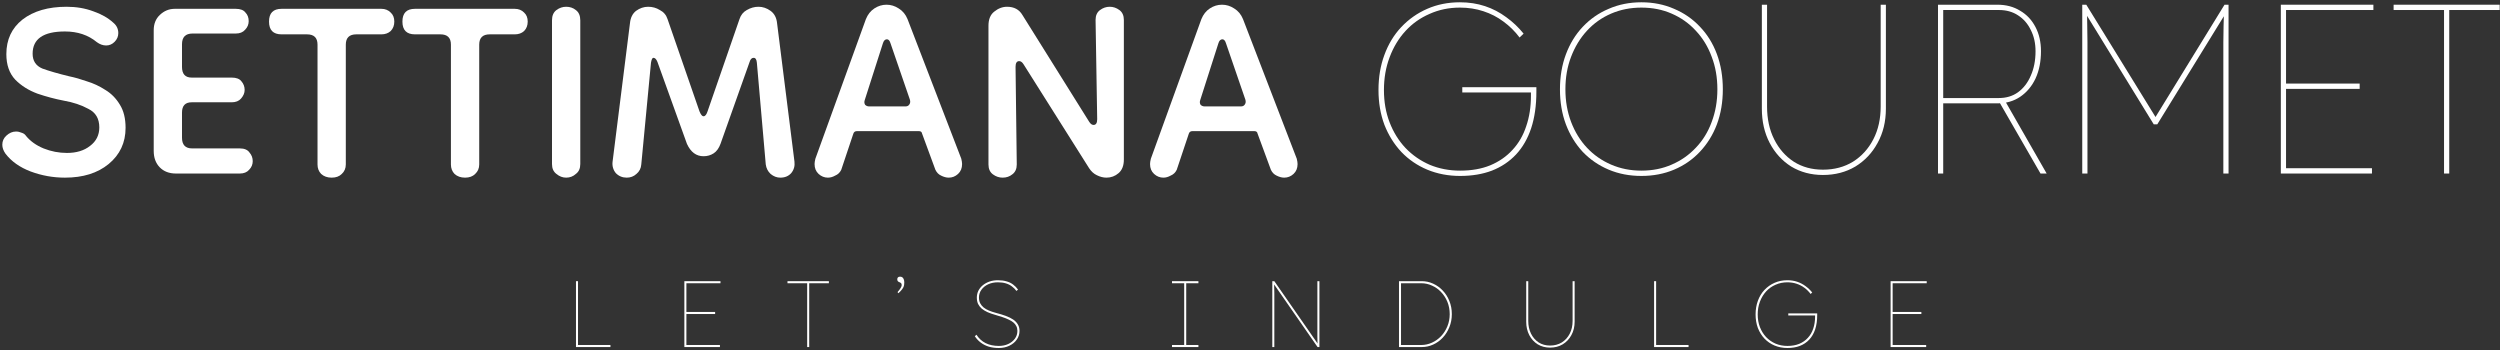
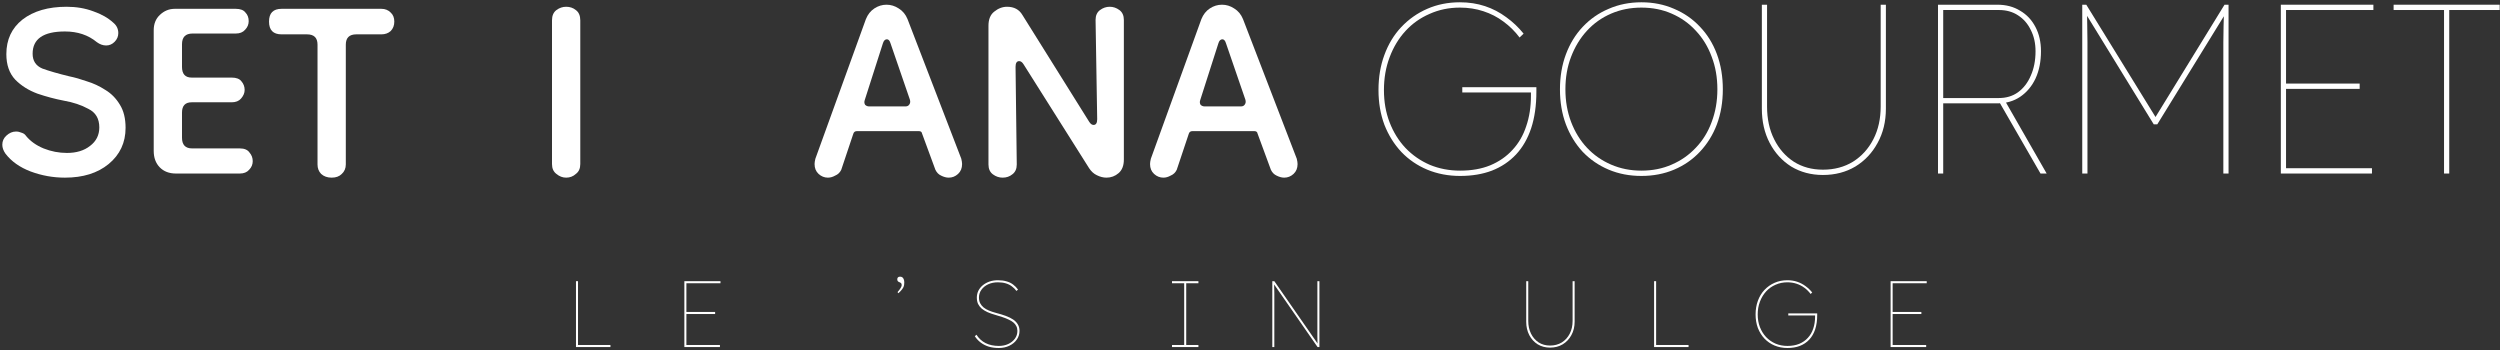
<svg xmlns="http://www.w3.org/2000/svg" width="250" height="35" viewBox="0 0 250 35" fill="none">
  <rect x="0" y="0" width="250" height="35" fill="#333333" stroke="none" />
  <path d="M6.495 17.765C5.31 17.765 4.165 17.559 3.06 17.147C1.982 16.735 1.147 16.145 0.554 15.377C0.339 15.075 0.231 14.773 0.231 14.471C0.231 14.114 0.366 13.812 0.635 13.565C0.931 13.29 1.255 13.153 1.605 13.153C1.794 13.153 1.982 13.194 2.171 13.277C2.36 13.331 2.508 13.441 2.615 13.606C3.047 14.127 3.626 14.539 4.353 14.841C5.108 15.143 5.889 15.294 6.697 15.294C7.641 15.294 8.408 15.061 9.001 14.594C9.621 14.127 9.931 13.51 9.931 12.741C9.931 11.863 9.567 11.245 8.839 10.888C8.139 10.504 7.317 10.229 6.374 10.065C5.512 9.9 4.636 9.667 3.747 9.365C2.858 9.035 2.117 8.569 1.524 7.965C0.931 7.333 0.635 6.482 0.635 5.412C0.635 3.957 1.174 2.804 2.252 1.953C3.356 1.102 4.825 0.676 6.657 0.676C7.627 0.676 8.516 0.827 9.324 1.129C10.133 1.404 10.806 1.788 11.345 2.282C11.669 2.557 11.83 2.9 11.83 3.312C11.83 3.641 11.709 3.929 11.466 4.176C11.224 4.424 10.941 4.547 10.618 4.547C10.294 4.547 9.985 4.437 9.688 4.218C8.826 3.504 7.762 3.147 6.495 3.147C4.34 3.147 3.262 3.888 3.262 5.371C3.262 6.084 3.585 6.578 4.232 6.853C4.906 7.1 5.808 7.361 6.94 7.635C7.479 7.745 8.058 7.91 8.678 8.129C9.324 8.322 9.944 8.61 10.537 8.994C11.13 9.351 11.615 9.845 11.992 10.476C12.369 11.08 12.558 11.849 12.558 12.782C12.558 14.265 11.992 15.473 10.86 16.406C9.756 17.312 8.301 17.765 6.495 17.765Z" fill="white" />
  <path d="M17.594 17.353C16.92 17.353 16.381 17.147 15.977 16.735C15.573 16.323 15.371 15.774 15.371 15.088V3.024C15.371 2.392 15.573 1.884 15.977 1.5C16.408 1.088 16.907 0.882 17.473 0.882H23.575C24.034 0.882 24.357 1.006 24.545 1.253C24.761 1.473 24.869 1.761 24.869 2.118C24.869 2.447 24.747 2.735 24.505 2.982C24.29 3.229 23.98 3.353 23.575 3.353H19.251C18.55 3.353 18.2 3.71 18.2 4.424V6.688C18.2 7.402 18.523 7.759 19.17 7.759H23.171C23.629 7.759 23.953 7.882 24.141 8.129C24.357 8.376 24.465 8.665 24.465 8.994C24.465 9.296 24.343 9.584 24.101 9.859C23.885 10.106 23.575 10.229 23.171 10.229H19.17C18.523 10.229 18.2 10.572 18.2 11.259V13.771C18.2 14.484 18.537 14.841 19.211 14.841H23.98C24.438 14.841 24.761 14.978 24.95 15.253C25.165 15.5 25.273 15.788 25.273 16.118C25.273 16.447 25.152 16.735 24.909 16.982C24.694 17.229 24.384 17.353 23.98 17.353H17.594Z" fill="white" />
  <path d="M33.167 17.765C32.736 17.765 32.385 17.641 32.116 17.394C31.873 17.147 31.752 16.831 31.752 16.447V4.465C31.752 3.778 31.402 3.435 30.701 3.435H28.155C27.32 3.435 26.902 3.01 26.902 2.159C26.902 1.308 27.32 0.882 28.155 0.882H38.138C38.515 0.882 38.825 1.006 39.067 1.253C39.31 1.473 39.431 1.774 39.431 2.159C39.431 2.543 39.31 2.859 39.067 3.106C38.825 3.325 38.515 3.435 38.138 3.435H35.632C34.931 3.435 34.581 3.778 34.581 4.465V16.447C34.581 16.831 34.446 17.147 34.177 17.394C33.934 17.641 33.598 17.765 33.167 17.765Z" fill="white" />
-   <path d="M46.507 17.765C46.076 17.765 45.726 17.641 45.456 17.394C45.214 17.147 45.092 16.831 45.092 16.447V4.465C45.092 3.778 44.742 3.435 44.042 3.435H41.495C40.66 3.435 40.242 3.01 40.242 2.159C40.242 1.308 40.66 0.882 41.495 0.882H51.478C51.855 0.882 52.165 1.006 52.408 1.253C52.65 1.473 52.771 1.774 52.771 2.159C52.771 2.543 52.65 2.859 52.408 3.106C52.165 3.325 51.855 3.435 51.478 3.435H48.972C48.272 3.435 47.922 3.778 47.922 4.465V16.447C47.922 16.831 47.787 17.147 47.517 17.394C47.275 17.641 46.938 17.765 46.507 17.765Z" fill="white" />
  <path d="M56.614 17.765C56.264 17.765 55.94 17.641 55.644 17.394C55.348 17.174 55.2 16.845 55.2 16.406V2.035C55.2 1.569 55.348 1.225 55.644 1.006C55.94 0.786 56.264 0.676 56.614 0.676C56.991 0.676 57.315 0.786 57.584 1.006C57.88 1.225 58.029 1.569 58.029 2.035V16.406C58.029 16.845 57.88 17.174 57.584 17.394C57.315 17.641 56.991 17.765 56.614 17.765Z" fill="white" />
-   <path d="M62.673 17.765C62.242 17.765 61.878 17.614 61.582 17.312C61.313 16.982 61.205 16.598 61.259 16.159L62.996 2.324C63.05 1.774 63.252 1.363 63.603 1.088C63.98 0.814 64.384 0.676 64.815 0.676C65.246 0.676 65.637 0.786 65.987 1.006C66.365 1.198 66.621 1.5 66.755 1.912L69.948 11.135C70.083 11.465 70.218 11.629 70.352 11.629C70.514 11.629 70.649 11.465 70.756 11.135L73.949 1.912C74.084 1.5 74.326 1.198 74.677 1.006C75.054 0.786 75.445 0.676 75.849 0.676C76.28 0.676 76.684 0.814 77.061 1.088C77.438 1.363 77.654 1.774 77.708 2.324L79.446 16.159C79.5 16.598 79.392 16.982 79.122 17.312C78.853 17.614 78.489 17.765 78.031 17.765C77.681 17.765 77.358 17.641 77.061 17.394C76.792 17.147 76.63 16.831 76.576 16.447L75.687 6.276C75.66 5.947 75.552 5.782 75.364 5.782C75.175 5.782 75.04 5.92 74.96 6.194L72.05 14.388C71.888 14.827 71.659 15.143 71.363 15.335C71.066 15.527 70.729 15.623 70.352 15.623C69.625 15.623 69.072 15.212 68.695 14.388L65.745 6.194C65.637 5.92 65.502 5.782 65.341 5.782C65.233 5.782 65.152 5.947 65.098 6.276L64.128 16.447C64.101 16.831 63.94 17.147 63.643 17.394C63.374 17.641 63.05 17.765 62.673 17.765Z" fill="white" />
  <path d="M82.791 17.765C82.441 17.765 82.131 17.641 81.861 17.394C81.592 17.147 81.457 16.818 81.457 16.406C81.457 16.269 81.484 16.09 81.538 15.871L86.59 1.912C86.778 1.445 87.061 1.088 87.439 0.841C87.816 0.594 88.22 0.471 88.651 0.471C89.082 0.471 89.486 0.594 89.864 0.841C90.268 1.088 90.564 1.445 90.753 1.912L96.128 15.871C96.182 16.09 96.209 16.269 96.209 16.406C96.209 16.818 96.074 17.147 95.805 17.394C95.535 17.641 95.225 17.765 94.875 17.765C94.633 17.765 94.377 17.696 94.107 17.559C93.865 17.449 93.676 17.257 93.541 16.982L92.208 13.359C92.181 13.194 92.073 13.112 91.884 13.112H85.701C85.512 13.112 85.391 13.194 85.337 13.359L84.124 16.982C83.99 17.257 83.788 17.449 83.518 17.559C83.276 17.696 83.033 17.765 82.791 17.765ZM86.913 10.641H90.551C90.712 10.641 90.834 10.586 90.914 10.476C91.022 10.339 91.049 10.175 90.995 9.982L89.055 4.341C88.974 4.067 88.853 3.929 88.692 3.929C88.503 3.929 88.368 4.067 88.287 4.341L86.469 10.024C86.415 10.188 86.428 10.339 86.509 10.476C86.617 10.586 86.751 10.641 86.913 10.641Z" fill="white" />
  <path d="M100.261 17.765C99.911 17.765 99.588 17.655 99.291 17.435C98.995 17.216 98.847 16.886 98.847 16.447V2.571C98.847 1.939 99.035 1.473 99.413 1.171C99.817 0.841 100.248 0.676 100.706 0.676C101.407 0.676 101.918 0.951 102.242 1.5L108.91 12.165C109.045 12.384 109.193 12.494 109.355 12.494C109.597 12.494 109.719 12.302 109.719 11.918L109.557 1.994C109.557 1.555 109.705 1.225 110.002 1.006C110.298 0.786 110.621 0.676 110.972 0.676C111.322 0.676 111.645 0.786 111.942 1.006C112.238 1.225 112.386 1.555 112.386 1.994V15.953C112.386 16.557 112.211 17.01 111.861 17.312C111.51 17.614 111.106 17.765 110.648 17.765C110.325 17.765 110.002 17.682 109.678 17.518C109.382 17.38 109.126 17.147 108.91 16.818L102.363 6.441C102.228 6.222 102.08 6.112 101.918 6.112C101.676 6.112 101.555 6.304 101.555 6.688L101.676 16.447C101.676 16.886 101.528 17.216 101.231 17.435C100.962 17.655 100.639 17.765 100.261 17.765Z" fill="white" />
  <path d="M116.339 17.765C115.989 17.765 115.679 17.641 115.409 17.394C115.14 17.147 115.005 16.818 115.005 16.406C115.005 16.269 115.032 16.09 115.086 15.871L120.138 1.912C120.327 1.445 120.61 1.088 120.987 0.841C121.364 0.594 121.768 0.471 122.199 0.471C122.63 0.471 123.035 0.594 123.412 0.841C123.816 1.088 124.112 1.445 124.301 1.912L129.676 15.871C129.73 16.09 129.757 16.269 129.757 16.406C129.757 16.818 129.622 17.147 129.353 17.394C129.083 17.641 128.774 17.765 128.423 17.765C128.181 17.765 127.925 17.696 127.655 17.559C127.413 17.449 127.224 17.257 127.09 16.982L125.756 13.359C125.729 13.194 125.621 13.112 125.433 13.112H119.249C119.06 13.112 118.939 13.194 118.885 13.359L117.673 16.982C117.538 17.257 117.336 17.449 117.066 17.559C116.824 17.696 116.581 17.765 116.339 17.765ZM120.461 10.641H124.099C124.26 10.641 124.382 10.586 124.463 10.476C124.57 10.339 124.597 10.175 124.543 9.982L122.603 4.341C122.523 4.067 122.401 3.929 122.24 3.929C122.051 3.929 121.916 4.067 121.836 4.341L120.017 10.024C119.963 10.188 119.976 10.339 120.057 10.476C120.165 10.586 120.3 10.641 120.461 10.641Z" fill="white" />
  <path d="M146.016 17.594C144.832 17.594 143.736 17.385 142.726 16.967C141.731 16.549 140.871 15.962 140.145 15.206C139.419 14.435 138.851 13.526 138.441 12.481C138.046 11.42 137.849 10.262 137.849 9.008C137.849 7.722 138.046 6.548 138.441 5.487C138.835 4.41 139.396 3.485 140.122 2.713C140.863 1.926 141.731 1.315 142.726 0.881C143.72 0.446 144.809 0.229 145.992 0.229C146.892 0.229 147.728 0.358 148.502 0.615C149.275 0.873 149.985 1.242 150.632 1.725C151.279 2.191 151.855 2.738 152.36 3.365L151.958 3.751C151.5 3.14 150.963 2.609 150.348 2.159C149.748 1.709 149.078 1.363 148.336 1.122C147.61 0.881 146.829 0.76 145.992 0.76C144.903 0.76 143.893 0.969 142.962 1.387C142.031 1.789 141.226 2.36 140.548 3.099C139.869 3.839 139.34 4.715 138.962 5.728C138.583 6.725 138.394 7.818 138.394 9.008C138.394 10.182 138.583 11.259 138.962 12.24C139.34 13.221 139.869 14.073 140.548 14.796C141.242 15.52 142.055 16.083 142.986 16.485C143.917 16.87 144.927 17.064 146.016 17.064C147.152 17.064 148.154 16.887 149.022 16.533C149.906 16.163 150.648 15.649 151.248 14.989C151.863 14.33 152.321 13.542 152.62 12.626C152.936 11.709 153.094 10.696 153.094 9.587V9.129L153.236 9.249H146.229V8.719H153.638C153.638 8.815 153.638 8.896 153.638 8.96C153.638 9.008 153.638 9.048 153.638 9.081C153.638 9.113 153.638 9.145 153.638 9.177C153.638 10.544 153.465 11.758 153.118 12.819C152.77 13.864 152.265 14.74 151.603 15.448C150.94 16.155 150.135 16.694 149.188 17.064C148.257 17.417 147.2 17.594 146.016 17.594Z" fill="white" />
  <path d="M164.139 17.594C162.956 17.594 161.867 17.385 160.873 16.967C159.878 16.549 159.01 15.954 158.269 15.182C157.543 14.395 156.982 13.478 156.588 12.433C156.193 11.372 155.996 10.206 155.996 8.936C155.996 7.666 156.193 6.5 156.588 5.439C156.982 4.378 157.543 3.461 158.269 2.689C159.01 1.902 159.878 1.299 160.873 0.881C161.867 0.446 162.956 0.229 164.139 0.229C165.323 0.229 166.412 0.446 167.406 0.881C168.4 1.299 169.26 1.893 169.986 2.665C170.728 3.437 171.296 4.353 171.691 5.415C172.085 6.476 172.283 7.65 172.283 8.936C172.283 10.206 172.085 11.372 171.691 12.433C171.296 13.478 170.728 14.395 169.986 15.182C169.26 15.954 168.4 16.549 167.406 16.967C166.412 17.385 165.323 17.594 164.139 17.594ZM164.139 17.064C165.244 17.064 166.254 16.863 167.169 16.46C168.1 16.059 168.905 15.496 169.584 14.772C170.278 14.049 170.807 13.189 171.17 12.192C171.549 11.195 171.738 10.11 171.738 8.936C171.738 7.746 171.549 6.661 171.17 5.68C170.807 4.683 170.278 3.815 169.584 3.075C168.905 2.336 168.1 1.765 167.169 1.363C166.254 0.961 165.244 0.76 164.139 0.76C163.05 0.76 162.04 0.961 161.109 1.363C160.178 1.765 159.373 2.336 158.695 3.075C158.016 3.815 157.487 4.683 157.109 5.68C156.73 6.661 156.541 7.746 156.541 8.936C156.541 10.11 156.73 11.195 157.109 12.192C157.487 13.189 158.016 14.049 158.695 14.772C159.373 15.496 160.178 16.059 161.109 16.46C162.04 16.863 163.05 17.064 164.139 17.064Z" fill="white" />
  <path d="M182.292 17.498C181.109 17.498 180.051 17.216 179.12 16.654C178.205 16.075 177.487 15.287 176.966 14.29C176.445 13.293 176.185 12.152 176.185 10.865V0.471H176.706V10.648C176.706 11.886 176.942 12.98 177.416 13.928C177.889 14.877 178.544 15.624 179.381 16.171C180.217 16.702 181.188 16.967 182.292 16.967C183.429 16.967 184.431 16.702 185.299 16.171C186.167 15.624 186.845 14.877 187.334 13.928C187.824 12.98 188.068 11.886 188.068 10.648V0.471H188.589V10.865C188.589 12.152 188.313 13.293 187.761 14.29C187.224 15.287 186.482 16.075 185.535 16.654C184.588 17.216 183.507 17.498 182.292 17.498Z" fill="white" />
  <path d="M193.8 17.353V0.471H199.742C200.61 0.471 201.367 0.672 202.014 1.073C202.677 1.459 203.19 2.006 203.553 2.713C203.916 3.405 204.098 4.209 204.098 5.125C204.098 6.154 203.916 7.063 203.553 7.851C203.19 8.622 202.677 9.233 202.014 9.683C201.367 10.118 200.61 10.335 199.742 10.335H194.321V17.353H193.8ZM204.05 17.353L199.908 10.166L200.452 9.997L204.666 17.353H204.05ZM194.321 9.804H199.884C200.626 9.804 201.265 9.611 201.801 9.225C202.354 8.823 202.78 8.269 203.08 7.561C203.395 6.854 203.553 6.042 203.553 5.125C203.553 4.321 203.395 3.614 203.08 3.003C202.78 2.376 202.354 1.885 201.801 1.532C201.265 1.178 200.626 1.001 199.884 1.001H194.321V9.804Z" fill="white" />
  <path d="M208.225 17.353V0.471H208.628L215.587 11.758H215.516L222.452 0.471H222.855V17.353H222.334V4.257C222.334 3.694 222.342 3.132 222.358 2.569C222.373 1.99 222.389 1.419 222.405 0.856L222.784 0.977L215.729 12.433H215.374L208.438 1.146L208.675 0.856C208.707 1.387 208.723 1.934 208.723 2.496C208.738 3.043 208.746 3.614 208.746 4.209V17.353H208.225Z" fill="white" />
  <path d="M228.083 17.353V0.471H237.339V1.001H228.604V16.822H237.197V17.353H228.083ZM228.391 8.888V8.357H235.966V8.888H228.391Z" fill="white" />
  <path d="M244.403 17.353V1.001H239.361V0.471H249.966V1.001H244.924V17.353H244.403Z" fill="white" />
  <path d="M57.598 34.706V28.118H57.801V34.499H61.044V34.706H57.598Z" fill="white" />
  <path d="M68.436 34.706V28.118H72.048V28.325H68.639V34.499H71.993V34.706H68.436ZM68.556 31.402V31.195H71.512V31.402H68.556Z" fill="white" />
-   <path d="M80.717 34.706V28.325H78.749V28.118H82.888V28.325H80.92V34.706H80.717Z" fill="white" />
  <path d="M89.837 29.322L89.754 29.209C89.871 29.078 89.97 28.949 90.05 28.823C90.13 28.698 90.17 28.595 90.17 28.513C90.17 28.413 90.145 28.343 90.096 28.306C90.053 28.268 89.988 28.234 89.902 28.202C89.853 28.183 89.81 28.152 89.773 28.108C89.742 28.058 89.727 27.998 89.727 27.929C89.727 27.854 89.748 27.791 89.791 27.741C89.84 27.691 89.911 27.666 90.004 27.666C90.096 27.666 90.173 27.688 90.234 27.732C90.296 27.776 90.342 27.842 90.373 27.929C90.41 28.011 90.428 28.114 90.428 28.24C90.428 28.328 90.422 28.413 90.41 28.494C90.398 28.576 90.37 28.66 90.327 28.748C90.284 28.83 90.222 28.918 90.142 29.012C90.068 29.106 89.967 29.209 89.837 29.322Z" fill="white" />
  <path d="M99.882 34.8C99.519 34.8 99.186 34.756 98.884 34.668C98.582 34.574 98.315 34.439 98.081 34.264C97.847 34.088 97.646 33.874 97.48 33.623L97.646 33.473C97.88 33.843 98.185 34.122 98.561 34.311C98.937 34.499 99.377 34.593 99.882 34.593C100.227 34.593 100.538 34.53 100.815 34.405C101.098 34.273 101.323 34.094 101.489 33.868C101.656 33.642 101.739 33.382 101.739 33.087C101.739 32.905 101.702 32.745 101.628 32.607C101.56 32.469 101.462 32.347 101.332 32.24C101.203 32.133 101.046 32.039 100.861 31.958C100.683 31.87 100.479 31.788 100.251 31.713C100.024 31.638 99.78 31.562 99.522 31.487C99.232 31.405 98.974 31.314 98.746 31.214C98.518 31.108 98.324 30.988 98.164 30.857C98.01 30.718 97.89 30.562 97.803 30.386C97.723 30.204 97.683 29.994 97.683 29.755C97.683 29.511 97.736 29.282 97.84 29.068C97.951 28.855 98.099 28.673 98.284 28.522C98.475 28.366 98.696 28.243 98.949 28.155C99.207 28.067 99.485 28.023 99.78 28.023C100.113 28.023 100.405 28.061 100.658 28.137C100.91 28.206 101.129 28.312 101.314 28.456C101.499 28.595 101.662 28.761 101.803 28.955L101.646 29.096C101.511 28.915 101.357 28.761 101.184 28.635C101.012 28.503 100.809 28.403 100.575 28.334C100.347 28.265 100.082 28.231 99.78 28.231C99.429 28.231 99.109 28.297 98.82 28.428C98.536 28.56 98.311 28.742 98.145 28.974C97.979 29.2 97.896 29.46 97.896 29.755C97.896 29.969 97.936 30.157 98.016 30.32C98.096 30.477 98.21 30.618 98.358 30.744C98.505 30.863 98.684 30.966 98.894 31.054C99.103 31.142 99.337 31.22 99.596 31.289C99.965 31.384 100.295 31.484 100.584 31.591C100.873 31.697 101.12 31.82 101.323 31.958C101.526 32.096 101.68 32.259 101.785 32.447C101.896 32.629 101.951 32.842 101.951 33.087C101.951 33.413 101.859 33.705 101.674 33.962C101.495 34.22 101.249 34.423 100.935 34.574C100.621 34.725 100.27 34.8 99.882 34.8Z" fill="white" />
  <path d="M117.2 34.706V34.499H118.419V28.325H117.2V28.118H119.842V28.325H118.622V34.499H119.842V34.706H117.2Z" fill="white" />
  <path d="M127.23 34.706V28.118H127.433L131.802 34.414H131.766C131.759 34.358 131.753 34.298 131.747 34.235C131.747 34.173 131.747 34.097 131.747 34.009C131.747 33.915 131.744 33.799 131.738 33.661C131.738 33.523 131.738 33.357 131.738 33.162C131.738 32.962 131.738 32.72 131.738 32.438V28.118H131.941V34.706H131.756L127.276 28.249H127.414C127.414 28.312 127.414 28.4 127.414 28.513C127.421 28.626 127.424 28.758 127.424 28.908C127.43 29.053 127.433 29.206 127.433 29.369C127.433 29.526 127.433 29.683 127.433 29.84C127.433 29.997 127.433 30.144 127.433 30.282V34.706H127.23Z" fill="white" />
-   <path d="M139.899 34.706V28.118H142.181C142.575 28.118 142.951 28.199 143.308 28.362C143.671 28.526 143.991 28.755 144.268 29.049C144.552 29.344 144.773 29.693 144.934 30.094C145.1 30.496 145.183 30.935 145.183 31.412C145.183 31.882 145.1 32.318 144.934 32.72C144.773 33.122 144.552 33.473 144.268 33.774C143.991 34.069 143.671 34.298 143.308 34.461C142.951 34.624 142.575 34.706 142.181 34.706H139.899ZM140.102 34.584L140.01 34.499H142.135C142.504 34.499 142.858 34.42 143.197 34.264C143.542 34.107 143.847 33.89 144.111 33.614C144.376 33.332 144.586 33.002 144.74 32.626C144.894 32.249 144.971 31.845 144.971 31.412C144.971 30.973 144.894 30.565 144.74 30.188C144.586 29.812 144.376 29.485 144.111 29.209C143.847 28.927 143.542 28.711 143.197 28.56C142.858 28.403 142.504 28.325 142.135 28.325H140.001L140.102 28.221V34.584Z" fill="white" />
  <path d="M155.006 34.762C154.544 34.762 154.131 34.653 153.768 34.433C153.411 34.207 153.13 33.9 152.927 33.511C152.724 33.122 152.622 32.676 152.622 32.174V28.118H152.826V32.089C152.826 32.573 152.918 32.999 153.103 33.369C153.287 33.74 153.543 34.031 153.869 34.245C154.196 34.452 154.575 34.555 155.006 34.555C155.449 34.555 155.84 34.452 156.179 34.245C156.518 34.031 156.782 33.74 156.973 33.369C157.164 32.999 157.26 32.573 157.26 32.089V28.118H157.463V32.174C157.463 32.676 157.355 33.122 157.14 33.511C156.93 33.9 156.641 34.207 156.271 34.433C155.902 34.653 155.48 34.762 155.006 34.762Z" fill="white" />
  <path d="M165.409 34.706V28.118H165.612V34.499H168.855V34.706H165.409Z" fill="white" />
  <path d="M178.745 34.8C178.283 34.8 177.855 34.718 177.461 34.555C177.073 34.392 176.738 34.163 176.454 33.868C176.171 33.567 175.949 33.213 175.789 32.805C175.635 32.391 175.558 31.939 175.558 31.449C175.558 30.948 175.635 30.489 175.789 30.075C175.943 29.655 176.162 29.294 176.445 28.993C176.735 28.686 177.073 28.447 177.461 28.278C177.849 28.108 178.274 28.023 178.736 28.023C179.087 28.023 179.413 28.074 179.715 28.174C180.017 28.274 180.294 28.419 180.547 28.607C180.799 28.789 181.024 29.002 181.221 29.247L181.064 29.398C180.885 29.159 180.676 28.952 180.436 28.776C180.202 28.601 179.94 28.466 179.651 28.372C179.367 28.278 179.062 28.231 178.736 28.231C178.311 28.231 177.917 28.312 177.554 28.475C177.19 28.632 176.876 28.855 176.611 29.143C176.347 29.432 176.14 29.774 175.992 30.169C175.845 30.558 175.771 30.985 175.771 31.449C175.771 31.907 175.845 32.328 175.992 32.711C176.14 33.093 176.347 33.426 176.611 33.708C176.882 33.991 177.199 34.21 177.563 34.367C177.926 34.518 178.32 34.593 178.745 34.593C179.189 34.593 179.58 34.524 179.919 34.386C180.263 34.242 180.553 34.041 180.787 33.783C181.027 33.526 181.206 33.219 181.323 32.861C181.446 32.504 181.507 32.108 181.507 31.675V31.497L181.563 31.544H178.828V31.337H181.72C181.72 31.374 181.72 31.405 181.72 31.431C181.72 31.449 181.72 31.465 181.72 31.478C181.72 31.49 181.72 31.503 181.72 31.515C181.72 32.049 181.652 32.522 181.517 32.937C181.381 33.344 181.184 33.686 180.925 33.962C180.667 34.238 180.353 34.449 179.983 34.593C179.62 34.731 179.207 34.8 178.745 34.8Z" fill="white" />
  <path d="M189.06 34.706V28.118H192.672V28.325H189.264V34.499H192.617V34.706H189.06ZM189.18 31.402V31.195H192.137V31.402H189.18Z" fill="white" />
</svg>